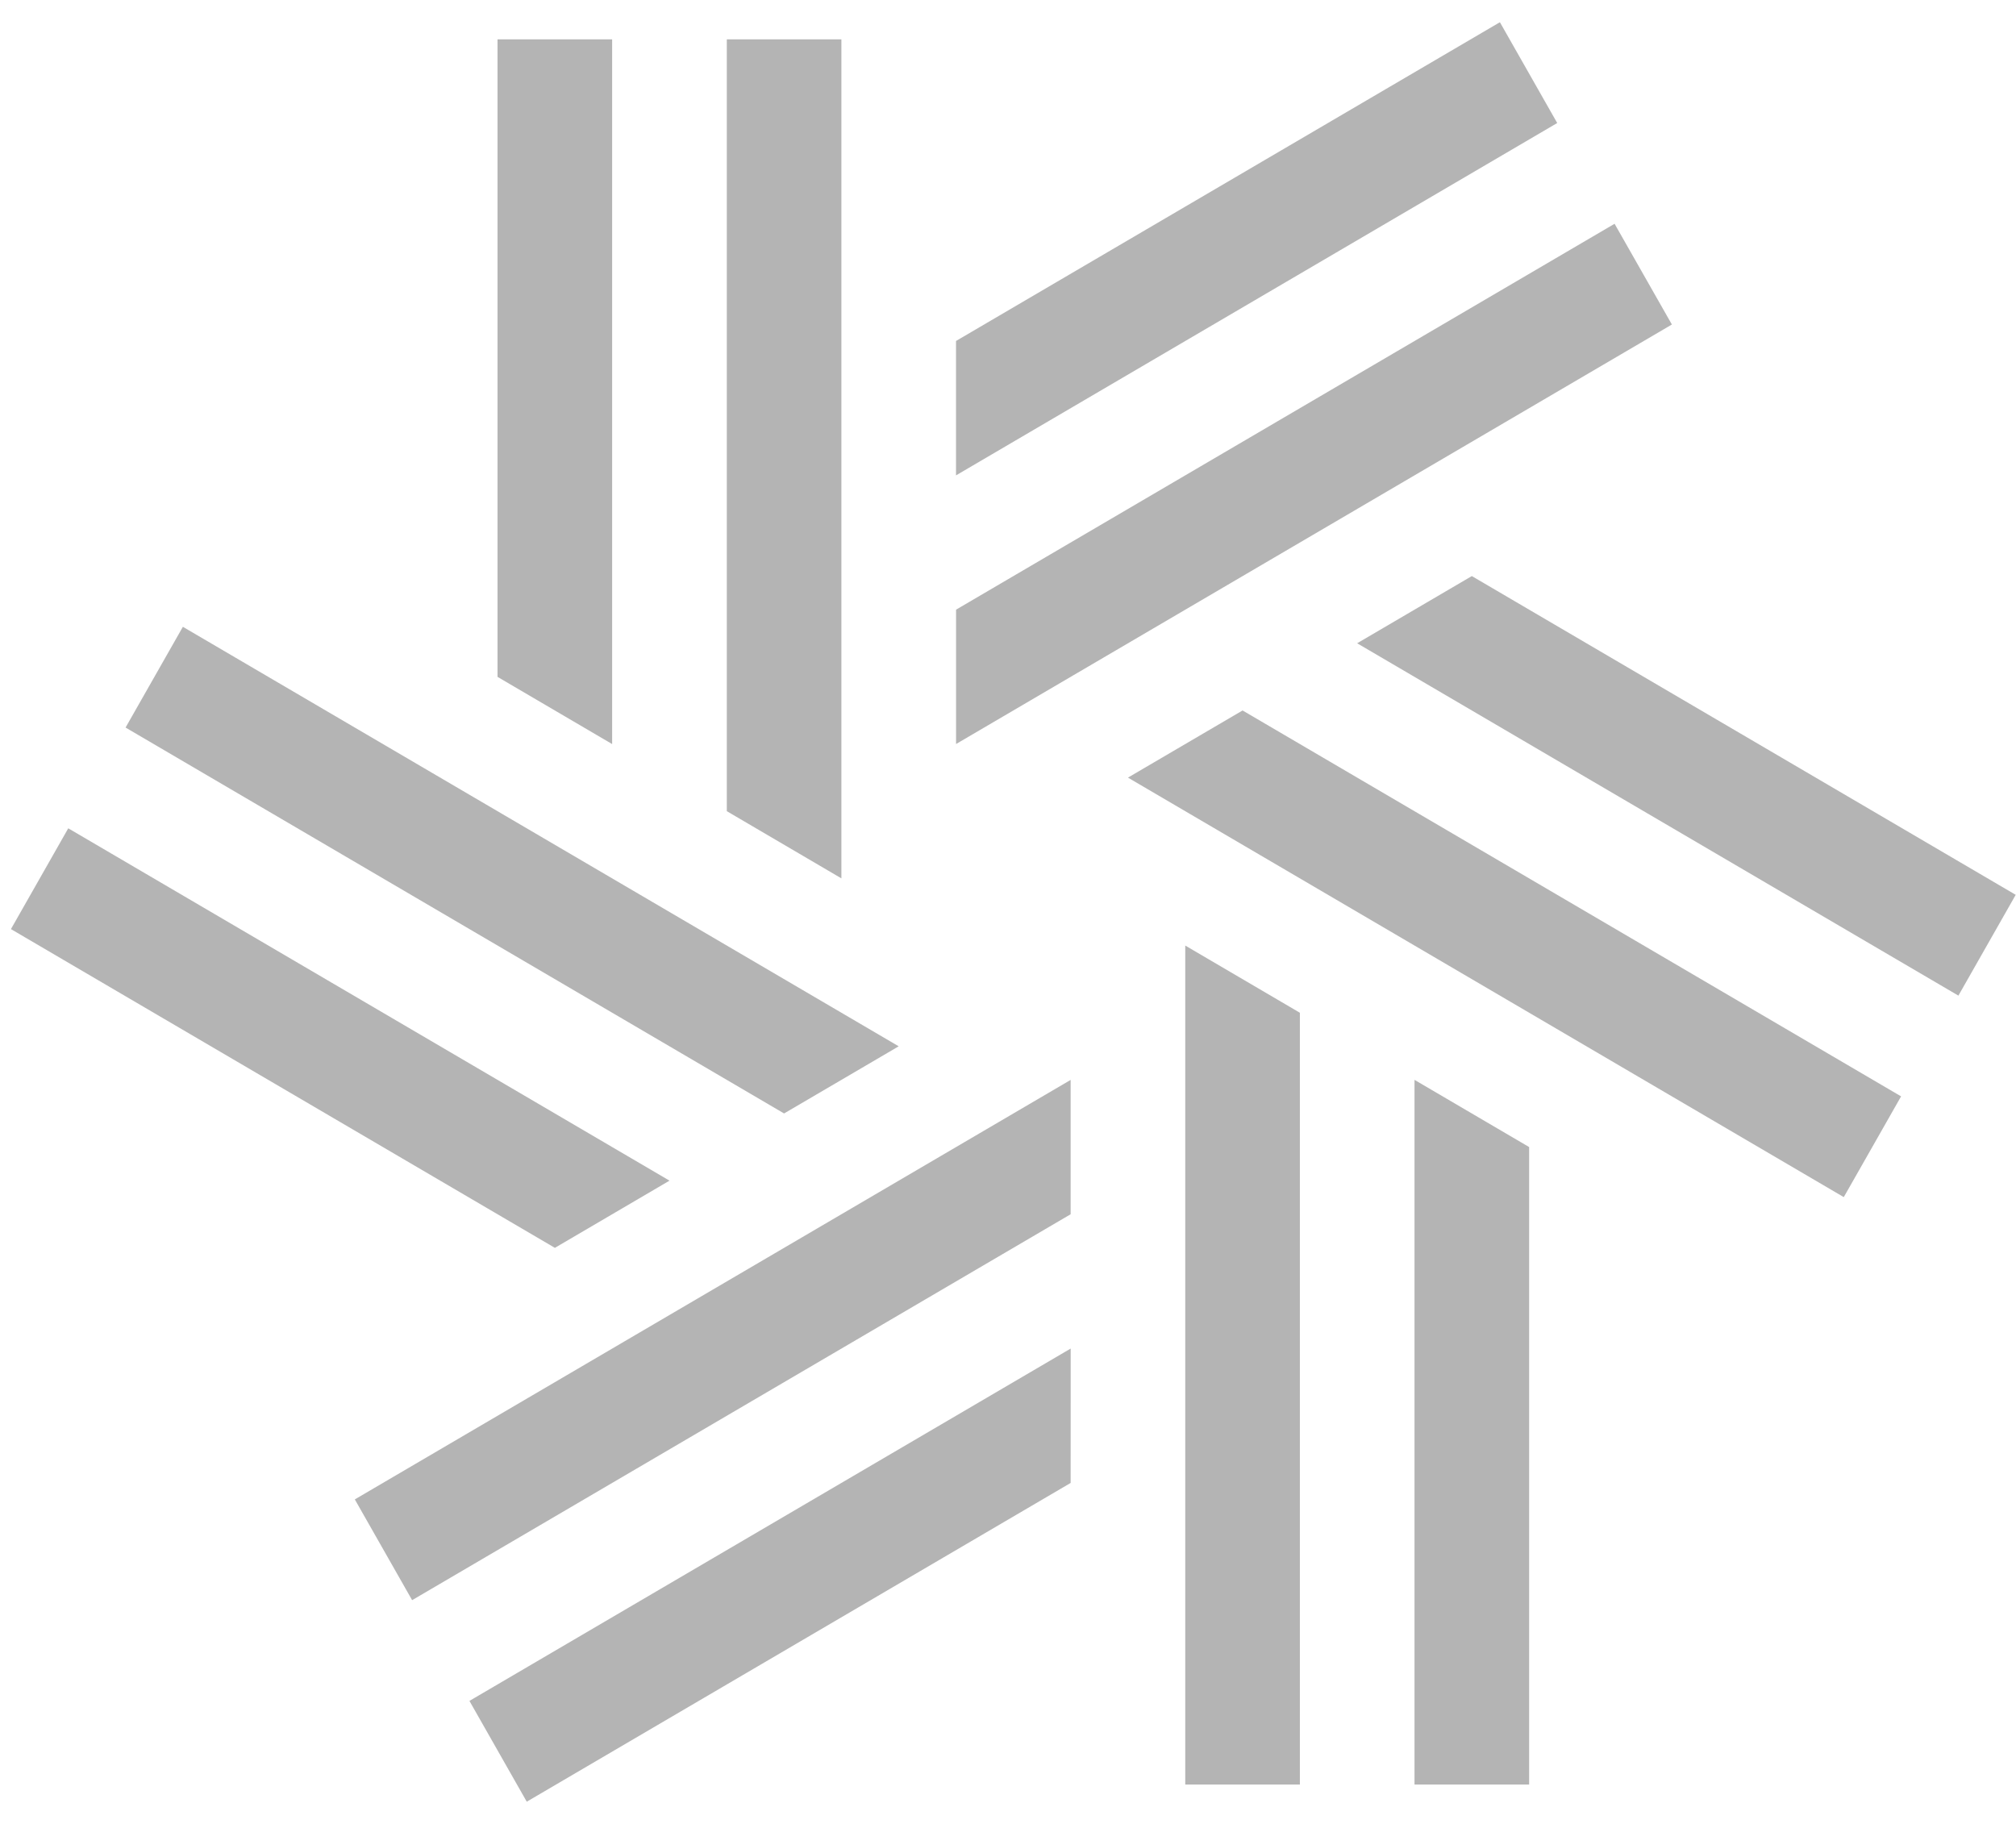
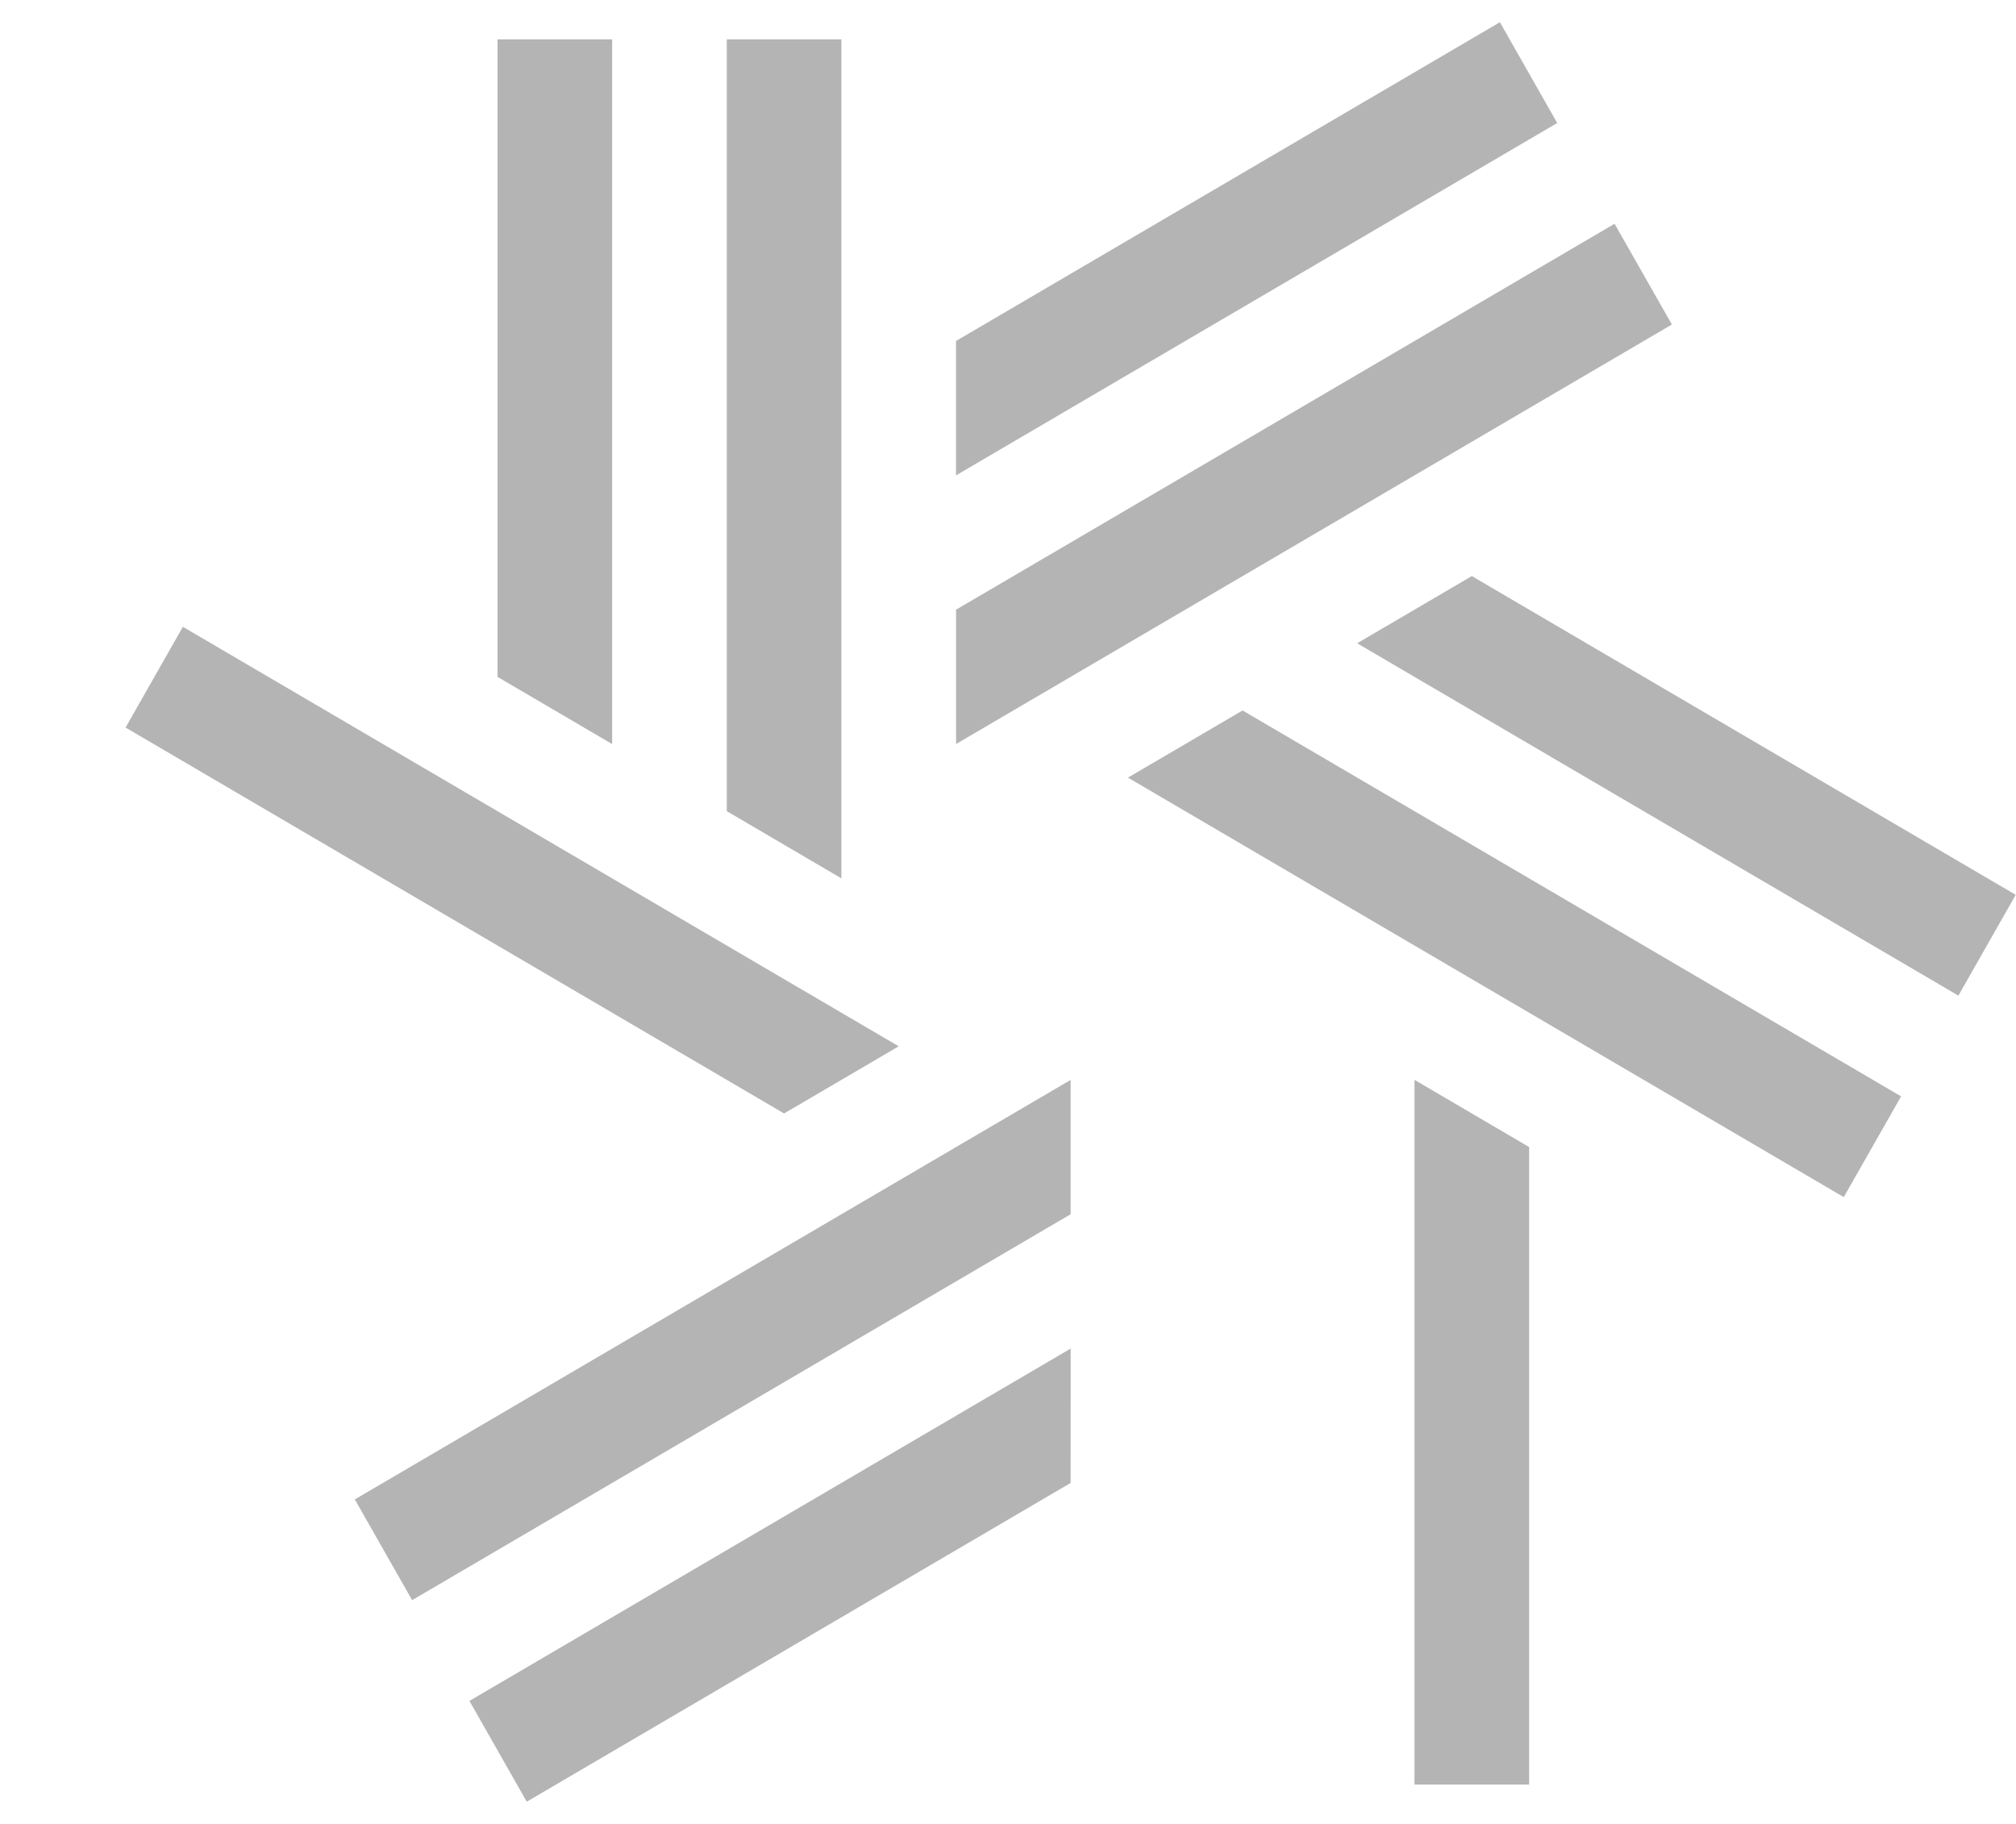
<svg xmlns="http://www.w3.org/2000/svg" width="42" height="38" viewBox="0 0 42 38" fill="none">
  <g clip-path="url(#clip0_327_63)">
    <path d="M12.753 0.82V15.502L10.365 14.102V0.82H12.753Z" fill="#B4B4B4" />
    <path d="M17.529 0.82V18.3L15.142 16.9V0.82H17.529Z" fill="#B4B4B4" />
-     <path d="M1.422 17.257L13.948 24.598L11.56 25.998L0.228 19.357L1.422 17.257Z" fill="#B4B4B4" />
    <path d="M3.81 13.059L18.723 21.799L16.335 23.198L2.616 15.158L3.81 13.059Z" fill="#B4B4B4" />
    <path d="M9.78 35.437L22.306 28.096L22.305 30.896L10.974 37.537L9.78 35.437Z" fill="#B4B4B4" />
    <path d="M7.392 31.239L22.305 22.499L22.305 25.298L8.586 33.338L7.392 31.239Z" fill="#B4B4B4" />
    <path d="M29.469 37.18V22.498L31.857 23.898V37.18H29.469Z" fill="#B4B4B4" />
-     <path d="M24.693 37.18V19.7L27.081 21.1V37.18H24.693Z" fill="#B4B4B4" />
    <path d="M40.8 20.743L28.274 13.402L30.663 12.002L41.994 18.643L40.8 20.743Z" fill="#B4B4B4" />
    <path d="M38.412 24.941L23.499 16.201L25.887 14.802L39.606 22.842L38.412 24.941Z" fill="#B4B4B4" />
    <path d="M32.442 2.563L19.917 9.904L19.917 7.104L31.248 0.463L32.442 2.563Z" fill="#B4B4B4" />
    <path d="M34.831 6.761L19.918 15.501L19.918 12.702L33.637 4.662L34.831 6.761Z" fill="#B4B4B4" />
  </g>
  <defs>
    <clipPath id="clip0_327_63">
      <rect width="42" height="38" fill="white" />
    </clipPath>
  </defs>
</svg>